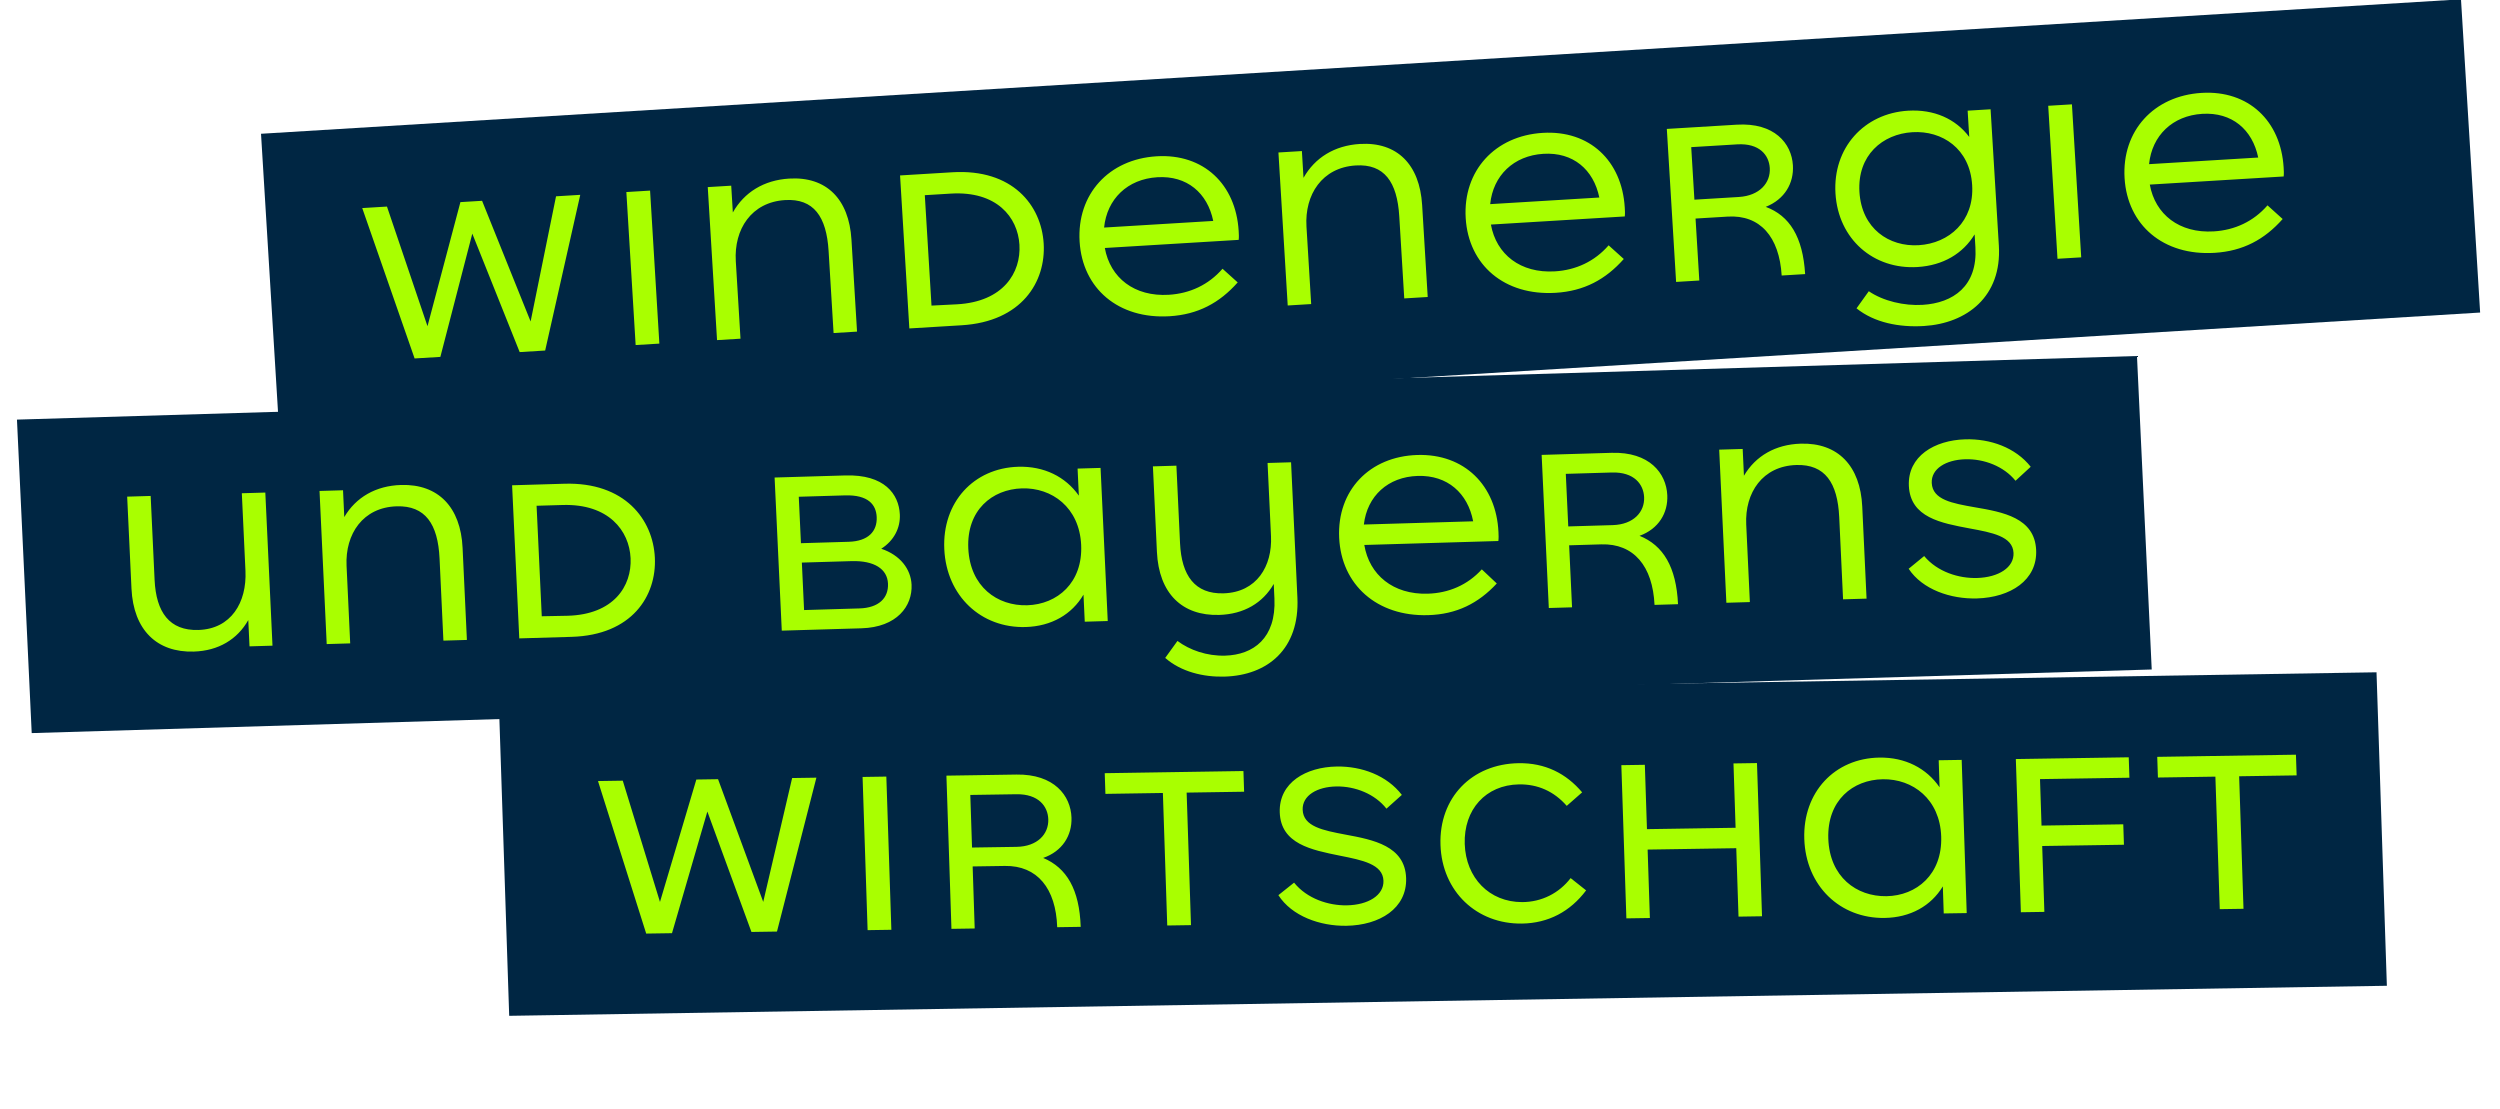
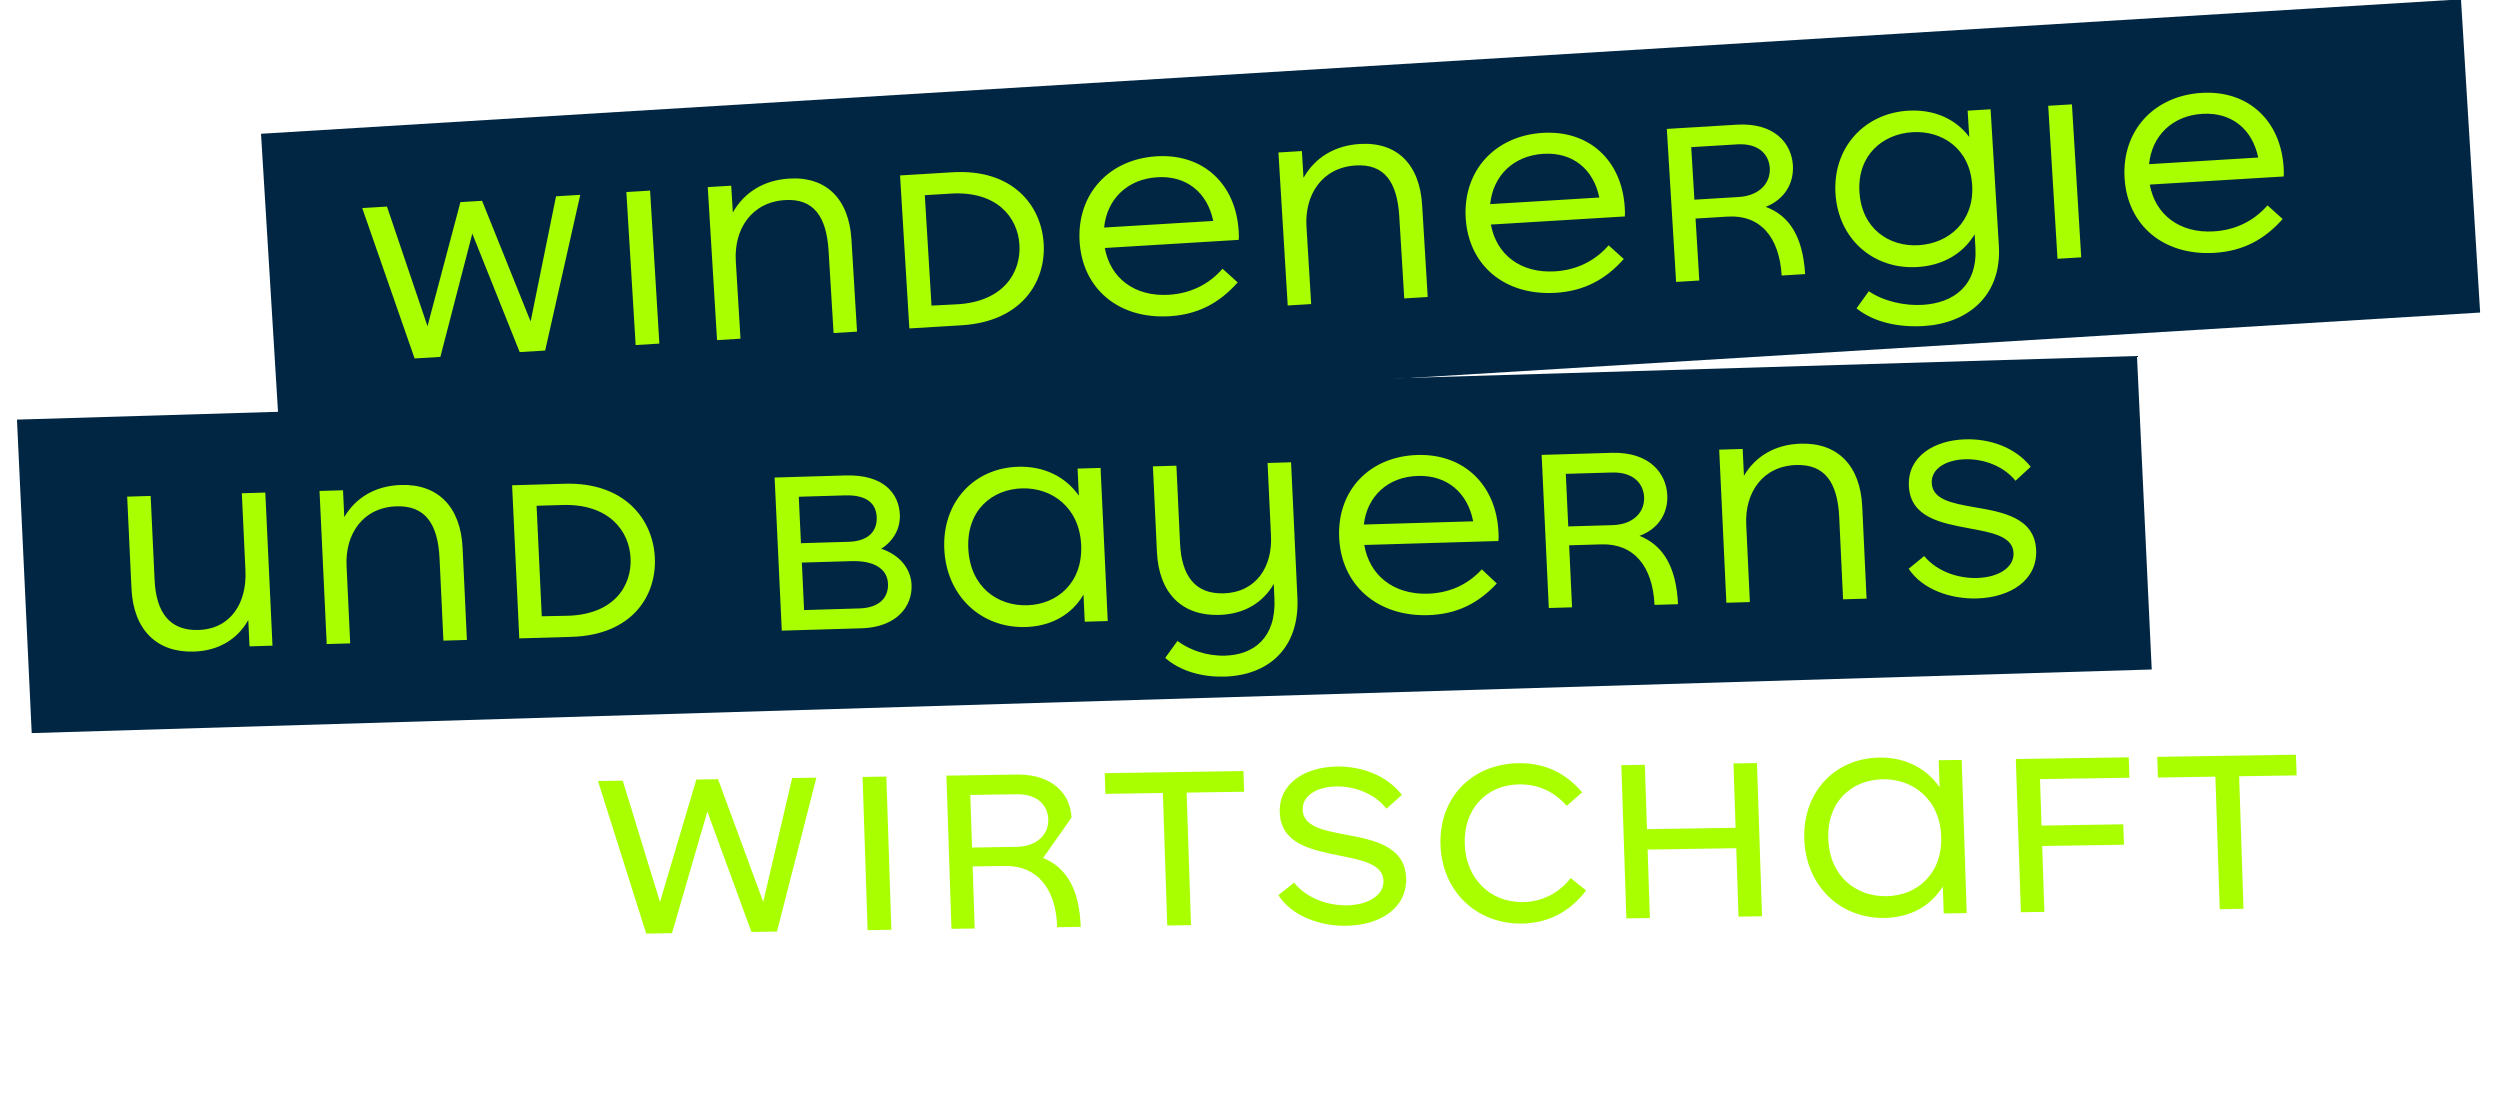
<svg xmlns="http://www.w3.org/2000/svg" width="685" height="304" viewBox="0 0 685 304" fill="none">
  <g clip-path="url(#clip0_1528_910)">
    <rect width="604" height="86" transform="matrix(0.998 -0.061 0.061 0.998 71.518 36.653)" fill="#002643" />
    <path d="M152.354 53.789L158.991 53.386L149.376 96.047L142.389 96.471L129.411 64.017L120.659 97.789L113.602 98.217L99.251 57.011L106.029 56.6L117.133 89.377L126.152 55.379L132.091 55.019L145.387 88.084L152.354 53.789ZM174.166 94.543L171.623 52.62L178.121 52.226L180.664 94.149L174.166 94.543ZM216.226 48.932C226.427 48.313 232.625 54.529 233.298 65.639L234.828 90.863L228.4 91.253L227.035 68.754C226.463 59.321 222.936 54.346 215.11 54.821C205.887 55.38 201.079 62.825 201.609 71.559L202.897 92.8L196.469 93.19L193.926 51.267L200.354 50.877L200.799 58.214C203.901 52.696 209.308 49.352 216.226 48.932ZM260.94 47.201C277.43 46.201 285.332 56.241 285.968 66.722C286.603 77.202 279.972 88.124 263.483 89.124L249.159 89.993L246.616 48.07L260.94 47.201ZM262.223 83.38C274.943 82.678 279.787 74.67 279.326 67.054C278.868 59.508 273.1 52.284 260.523 53.047L253.396 53.48L255.231 83.734L262.223 83.38ZM339.395 63.27C339.445 64.108 339.492 64.877 339.403 65.724L302.721 67.949C304.199 76.135 310.826 81.343 320.259 80.771C325.988 80.423 331.106 78.079 334.974 73.637L339.128 77.382C334.14 83.014 328.231 86.178 320.475 86.648C306.431 87.501 296.591 79.051 295.812 66.195C295.023 53.198 303.84 43.617 316.906 42.824C329.762 42.044 338.619 50.483 339.395 63.27ZM317.113 48.562C308.938 49.058 303.309 54.519 302.521 62.351L332.426 60.537C330.838 52.849 325.218 48.071 317.113 48.562ZM372.59 39.446C382.792 38.827 388.989 45.043 389.663 56.153L391.193 81.376L384.765 81.766L383.4 59.268C382.828 49.835 379.3 44.859 371.475 45.334C362.252 45.894 357.444 53.339 357.973 62.073L359.262 83.314L352.834 83.704L350.291 41.781L356.719 41.391L357.164 48.727C360.266 43.209 365.673 39.866 372.59 39.446ZM445.184 56.852C445.235 57.69 445.282 58.459 445.193 59.306L408.51 61.531C409.989 69.717 416.616 74.925 426.049 74.353C431.778 74.005 436.896 71.661 440.764 67.219L444.918 70.964C439.93 76.596 434.021 79.76 426.265 80.23C412.221 81.082 402.381 72.633 401.602 59.776C400.813 46.78 409.629 37.199 422.695 36.406C435.552 35.626 444.409 44.065 445.184 56.852ZM422.903 42.144C414.728 42.64 409.098 48.101 408.311 55.933L438.216 54.119C436.628 46.431 431.008 41.652 422.903 42.144ZM483.812 56.682C490.34 59.091 493.989 64.901 494.607 75.102L488.179 75.492C487.535 64.872 482.258 58.81 473.385 59.349L464.581 59.883L465.611 76.862L459.252 77.247L456.71 35.324L475.854 34.163C486.195 33.535 490.892 39.282 491.256 45.291C491.553 50.182 489.017 54.613 483.812 56.682ZM463.394 40.319L464.267 54.712L476.425 53.975C482.154 53.627 485.165 50.078 484.919 46.026C484.707 42.532 482.12 39.183 475.971 39.556L463.394 40.319ZM539.133 30.324L545.422 29.942L547.689 67.324C548.532 81.228 538.952 88.612 527.144 89.328C520.366 89.739 513.552 88.4 508.687 84.487L512.049 79.795C516 82.5 521.761 83.834 526.792 83.529C535.176 83.02 541.909 78.404 541.261 67.714L541.049 64.22C537.861 69.463 532.449 72.736 525.392 73.165C513.374 73.894 503.683 65.575 502.92 52.998C502.161 40.491 510.776 31.062 522.794 30.333C529.921 29.901 535.833 32.558 539.57 37.521L539.133 30.324ZM525.73 67.183C534.045 66.679 540.973 60.648 540.371 50.726C539.765 40.735 532.168 35.725 523.993 36.221C515.818 36.717 508.877 42.538 509.488 52.6C510.098 62.661 517.625 67.675 525.73 67.183ZM563.754 70.907L561.211 28.984L567.709 28.59L570.252 70.513L563.754 70.907ZM625.718 45.899C625.769 46.737 625.815 47.506 625.726 48.353L589.044 50.578C590.522 58.764 597.15 63.972 606.582 63.4C612.312 63.052 617.429 60.708 621.297 56.266L625.452 60.011C620.463 65.644 614.554 68.807 606.798 69.278C592.754 70.13 582.915 61.68 582.135 48.824C581.347 35.828 590.163 26.246 603.229 25.453C616.085 24.673 624.942 33.113 625.718 45.899ZM603.436 31.191C595.262 31.687 589.632 37.148 588.845 44.98L618.75 43.166C617.161 35.478 611.542 30.7 603.436 31.191Z" fill="#A9FF00" />
  </g>
  <rect width="580.883" height="85.981" transform="matrix(1 -0.03 0.047 0.999 4.647 114.973)" fill="#002643" />
  <path d="M66.26 135.151L72.697 134.961L74.663 176.915L68.366 177.101L68.028 169.899C65.052 175.168 59.875 178.332 53.088 178.532C43.013 178.83 36.557 172.649 36.023 161.251L34.844 136.079L41.281 135.889L42.359 158.893C42.775 167.774 46.446 172.847 54.352 172.613C63.309 172.349 67.662 165.079 67.256 156.408L66.26 135.151ZM109.895 132.883C120.111 132.582 126.226 138.983 126.747 150.101L127.93 175.343L121.493 175.533L120.438 153.018C119.996 143.578 116.535 138.499 108.698 138.73C99.462 139.003 94.549 146.29 94.958 155.03L95.954 176.287L89.517 176.477L87.551 134.523L93.988 134.333L94.332 141.675C97.512 136.26 102.968 133.088 109.895 132.883ZM154.659 132.542C171.172 132.055 178.94 142.329 179.431 152.817C179.923 163.306 173.137 174.009 156.625 174.496L142.281 174.92L140.315 132.966L154.659 132.542ZM155.443 168.72C168.181 168.414 173.138 160.565 172.781 152.944C172.427 145.392 166.756 137.997 154.161 138.369L147.024 138.579L148.443 168.856L155.443 168.72ZM241.461 150.356C246.657 152.094 249.57 155.929 249.769 160.194C250.045 166.068 245.762 171.866 236.036 172.153L214.206 172.797L212.24 130.843L231.622 130.271C242.327 129.955 246.294 135.37 246.556 140.963C246.73 144.669 244.931 148.153 241.461 150.356ZM218.863 136.109L219.459 148.835L232.543 148.449C237.861 148.292 240.399 145.626 240.212 141.641C240.055 138.284 237.895 135.547 231.527 135.735L218.863 136.109ZM235.501 166.707C240.749 166.552 243.496 163.88 243.309 159.895C243.123 155.909 239.579 153.563 233.282 153.749L219.708 154.149L220.317 167.155L235.501 166.707ZM295.258 128.393L301.555 128.207L303.521 170.161L297.223 170.347L296.876 162.935C293.697 168.35 288.103 171.596 281.036 171.805C268.862 172.164 259.34 163.343 258.737 150.477C258.134 137.611 266.804 128.252 278.979 127.893C286.046 127.684 291.928 130.592 295.605 135.805L295.258 128.393ZM281.458 165.841C289.714 165.597 296.722 159.649 296.237 149.3C295.756 139.021 288.214 133.572 280.027 133.814C271.841 134.055 264.823 139.794 265.314 150.283C265.806 160.771 273.271 166.082 281.458 165.841ZM347.313 126.856L353.751 126.667L355.487 163.726C356.149 177.85 347.307 185.043 335.552 185.39C329.745 185.562 323.579 184.063 319.267 180.269L322.623 175.619C325.962 178.111 330.666 179.793 335.703 179.644C343.4 179.417 349.704 174.89 349.193 163.982L349.006 159.996C346.027 165.195 340.847 168.289 334.06 168.489C323.914 168.789 317.529 162.605 316.995 151.208L315.897 127.784L322.334 127.594L323.33 148.85C323.746 157.731 327.417 162.804 335.254 162.573C344.35 162.304 348.637 155.105 348.254 146.924L347.313 126.856ZM410.58 145.785C410.619 146.624 410.655 147.393 410.554 148.237L373.82 149.321C375.186 157.543 381.746 162.951 391.192 162.672C396.929 162.503 402.082 160.32 406.014 156.003L410.119 159.873C405.05 165.344 399.094 168.321 391.327 168.55C377.263 168.965 367.535 160.219 366.932 147.353C366.322 134.348 375.276 125.051 388.36 124.665C401.234 124.285 409.98 132.989 410.58 145.785ZM388.489 130.403C380.302 130.644 374.594 135.924 373.698 143.723L403.645 142.839C402.162 135.111 396.605 130.163 388.489 130.403ZM449.232 146.815C455.73 149.424 459.3 155.34 459.779 165.549L453.341 165.739C452.843 155.111 447.647 148.892 438.761 149.155L429.945 149.415L430.741 166.406L424.374 166.594L422.408 124.64L441.58 124.074C451.935 123.769 456.555 129.654 456.837 135.667C457.066 140.562 454.467 144.91 449.232 146.815ZM429.028 129.836L429.703 144.241L441.877 143.881C447.615 143.712 450.676 140.261 450.486 136.205C450.322 132.709 447.78 129.283 441.622 129.465L429.028 129.836ZM493.402 121.565C503.618 121.263 509.733 127.664 510.254 138.782L511.437 164.025L505 164.215L503.945 141.699C503.502 132.26 500.041 127.18 492.205 127.412C482.969 127.684 478.055 134.971 478.465 143.712L479.461 164.968L473.024 165.158L471.058 123.204L477.495 123.014L477.839 130.356C481.019 124.941 486.475 121.769 493.402 121.565ZM541.71 163.971C534.503 164.184 526.742 161.542 522.972 155.842L527.223 152.355C530.861 156.729 536.76 158.516 541.728 158.369C547.605 158.196 551.892 155.479 551.705 151.493C551.492 146.948 545.839 145.924 539.62 144.778C531.914 143.324 523.436 141.824 523.03 133.154C522.647 124.973 530.08 120.622 538.476 120.374C545.333 120.172 552.245 122.629 556.415 127.897L552.251 131.731C549.052 127.764 543.63 125.684 538.452 125.837C533.204 125.991 529.114 128.423 529.298 132.339C529.514 136.953 534.954 137.913 541.1 138.992C548.799 140.305 557.49 141.869 557.903 150.68C558.293 159.001 550.806 163.703 541.71 163.971Z" fill="#A9FF00" />
-   <rect width="514.482" height="85.981" transform="matrix(1 -0.016 0.033 0.999 136.682 192.44)" fill="#002643" />
-   <path d="M217.044 213.183L223.693 213.08L212.893 255.246L205.894 255.355L193.816 222.363L184.127 255.693L177.058 255.803L163.85 214.009L170.639 213.903L180.834 247.134L190.797 213.591L196.746 213.498L209.125 247.115L217.044 213.183ZM237.725 254.861L236.346 212.884L242.855 212.783L244.234 254.76L237.725 254.861ZM285.828 235.075C292.289 237.774 295.777 243.74 296.112 253.955L289.673 254.055C289.324 243.42 284.215 237.13 275.326 237.268L266.507 237.405L267.066 254.405L260.696 254.504L259.318 212.527L278.495 212.229C288.854 212.069 293.391 218.018 293.589 224.035C293.75 228.932 291.09 233.243 285.828 235.075ZM265.864 217.815L266.337 232.227L278.516 232.038C284.255 231.949 287.364 228.541 287.231 224.483C287.116 220.985 284.621 217.524 278.462 217.62L265.864 217.815ZM340.701 211.264L340.887 216.931L325.139 217.175L326.332 253.486L319.823 253.587L318.63 217.276L302.882 217.521L302.696 211.854L340.701 211.264ZM368.899 253.665C361.689 253.777 353.966 251.027 350.276 245.274L354.575 241.847C358.152 246.272 364.025 248.141 368.995 248.063C374.874 247.972 379.198 245.315 379.067 241.327C378.918 236.78 373.28 235.677 367.077 234.444C359.393 232.883 350.936 231.264 350.651 222.589C350.382 214.403 357.876 210.157 366.275 210.027C373.134 209.92 380.01 212.474 384.107 217.8L379.889 221.575C376.746 217.564 371.353 215.408 366.174 215.488C360.925 215.57 356.801 217.944 356.93 221.862C357.081 226.479 362.508 227.515 368.638 228.68C376.318 230.1 384.986 231.786 385.276 240.601C385.55 248.926 377.998 253.524 368.899 253.665ZM434.598 243.965C430.237 249.773 424.249 252.946 417.04 253.058C404.651 253.25 395.114 244.298 394.693 231.495C394.268 218.552 403.278 209.312 416.087 209.114C423.366 209.001 429.134 211.921 433.506 217.103L429.286 220.808C425.793 216.803 421.317 214.842 416.207 214.922C407.109 215.063 401.028 221.807 401.338 231.252C401.643 240.557 408.093 247.177 417.057 247.177C422.449 247.164 427.2 244.71 430.356 240.601L434.598 243.965ZM474.974 209.18L481.413 209.08L482.792 251.057L476.352 251.157L475.737 232.407L451.449 232.784L452.065 251.534L445.626 251.634L444.247 209.657L450.686 209.557L451.266 227.187L475.553 226.81L474.974 209.18ZM531.202 208.307L537.501 208.209L538.88 250.186L532.581 250.284L532.337 242.868C529.082 248.239 523.444 251.406 516.375 251.516C504.196 251.705 494.799 242.751 494.376 229.878C493.953 217.005 502.753 207.768 514.932 207.579C522.001 207.47 527.841 210.459 531.446 215.723L531.202 208.307ZM516.879 245.558C525.138 245.43 532.229 239.58 531.889 229.226C531.551 218.941 524.086 213.387 515.897 213.514C507.708 213.641 500.61 219.281 500.955 229.776C501.3 240.27 508.69 245.685 516.879 245.558ZM583.458 213.095L558.961 213.476L559.379 226.209L581.776 225.861L581.96 231.458L559.563 231.806L560.156 249.856L553.717 249.956L552.338 207.979L583.274 207.499L583.458 213.095ZM629.088 206.787L629.275 212.454L613.526 212.699L614.719 249.009L608.21 249.11L607.017 212.8L591.269 213.044L591.083 207.377L629.088 206.787Z" fill="#A9FF00" />
+   <path d="M217.044 213.183L223.693 213.08L212.893 255.246L205.894 255.355L193.816 222.363L184.127 255.693L177.058 255.803L163.85 214.009L170.639 213.903L180.834 247.134L190.797 213.591L196.746 213.498L209.125 247.115L217.044 213.183ZM237.725 254.861L236.346 212.884L242.855 212.783L244.234 254.76L237.725 254.861ZM285.828 235.075C292.289 237.774 295.777 243.74 296.112 253.955L289.673 254.055C289.324 243.42 284.215 237.13 275.326 237.268L266.507 237.405L267.066 254.405L260.696 254.504L259.318 212.527L278.495 212.229C288.854 212.069 293.391 218.018 293.589 224.035ZM265.864 217.815L266.337 232.227L278.516 232.038C284.255 231.949 287.364 228.541 287.231 224.483C287.116 220.985 284.621 217.524 278.462 217.62L265.864 217.815ZM340.701 211.264L340.887 216.931L325.139 217.175L326.332 253.486L319.823 253.587L318.63 217.276L302.882 217.521L302.696 211.854L340.701 211.264ZM368.899 253.665C361.689 253.777 353.966 251.027 350.276 245.274L354.575 241.847C358.152 246.272 364.025 248.141 368.995 248.063C374.874 247.972 379.198 245.315 379.067 241.327C378.918 236.78 373.28 235.677 367.077 234.444C359.393 232.883 350.936 231.264 350.651 222.589C350.382 214.403 357.876 210.157 366.275 210.027C373.134 209.92 380.01 212.474 384.107 217.8L379.889 221.575C376.746 217.564 371.353 215.408 366.174 215.488C360.925 215.57 356.801 217.944 356.93 221.862C357.081 226.479 362.508 227.515 368.638 228.68C376.318 230.1 384.986 231.786 385.276 240.601C385.55 248.926 377.998 253.524 368.899 253.665ZM434.598 243.965C430.237 249.773 424.249 252.946 417.04 253.058C404.651 253.25 395.114 244.298 394.693 231.495C394.268 218.552 403.278 209.312 416.087 209.114C423.366 209.001 429.134 211.921 433.506 217.103L429.286 220.808C425.793 216.803 421.317 214.842 416.207 214.922C407.109 215.063 401.028 221.807 401.338 231.252C401.643 240.557 408.093 247.177 417.057 247.177C422.449 247.164 427.2 244.71 430.356 240.601L434.598 243.965ZM474.974 209.18L481.413 209.08L482.792 251.057L476.352 251.157L475.737 232.407L451.449 232.784L452.065 251.534L445.626 251.634L444.247 209.657L450.686 209.557L451.266 227.187L475.553 226.81L474.974 209.18ZM531.202 208.307L537.501 208.209L538.88 250.186L532.581 250.284L532.337 242.868C529.082 248.239 523.444 251.406 516.375 251.516C504.196 251.705 494.799 242.751 494.376 229.878C493.953 217.005 502.753 207.768 514.932 207.579C522.001 207.47 527.841 210.459 531.446 215.723L531.202 208.307ZM516.879 245.558C525.138 245.43 532.229 239.58 531.889 229.226C531.551 218.941 524.086 213.387 515.897 213.514C507.708 213.641 500.61 219.281 500.955 229.776C501.3 240.27 508.69 245.685 516.879 245.558ZM583.458 213.095L558.961 213.476L559.379 226.209L581.776 225.861L581.96 231.458L559.563 231.806L560.156 249.856L553.717 249.956L552.338 207.979L583.274 207.499L583.458 213.095ZM629.088 206.787L629.275 212.454L613.526 212.699L614.719 249.009L608.21 249.11L607.017 212.8L591.269 213.044L591.083 207.377L629.088 206.787Z" fill="#A9FF00" />
  <defs>
    <clipPath id="clip0_1528_910">
      <rect width="604" height="86" fill="white" transform="matrix(0.998 -0.061 0.061 0.998 71.518 36.653)" />
    </clipPath>
  </defs>
</svg>